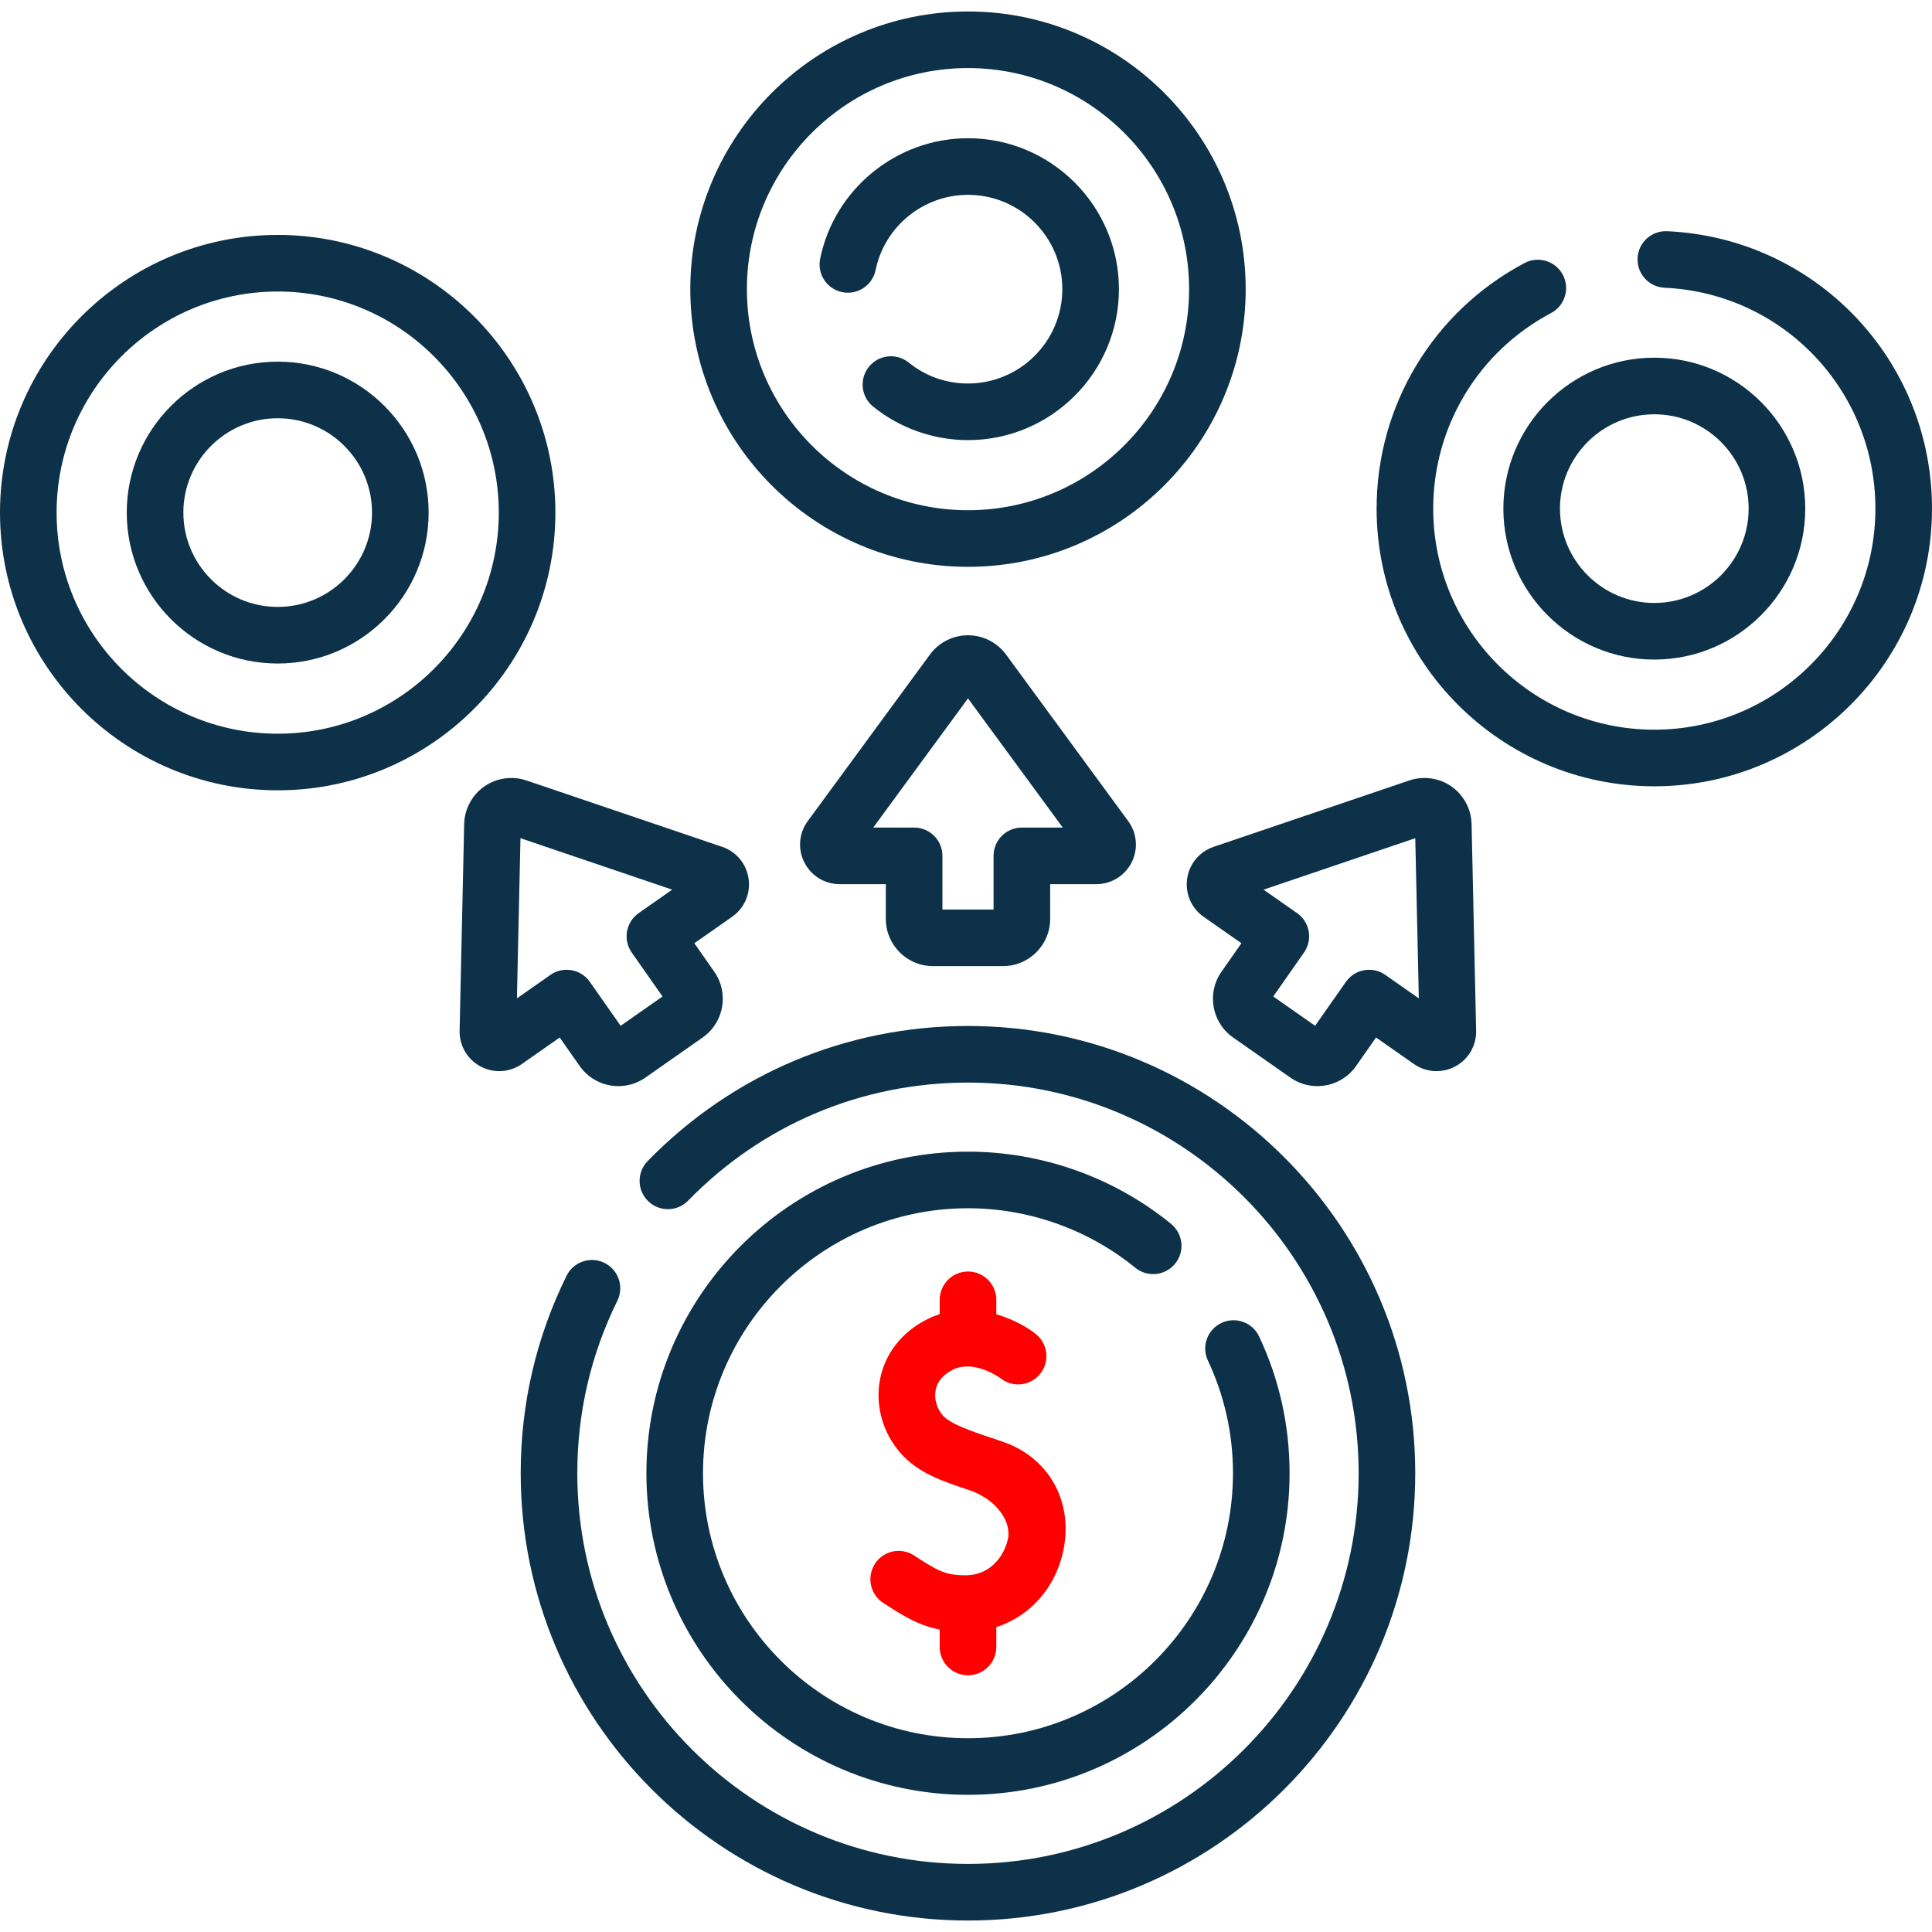
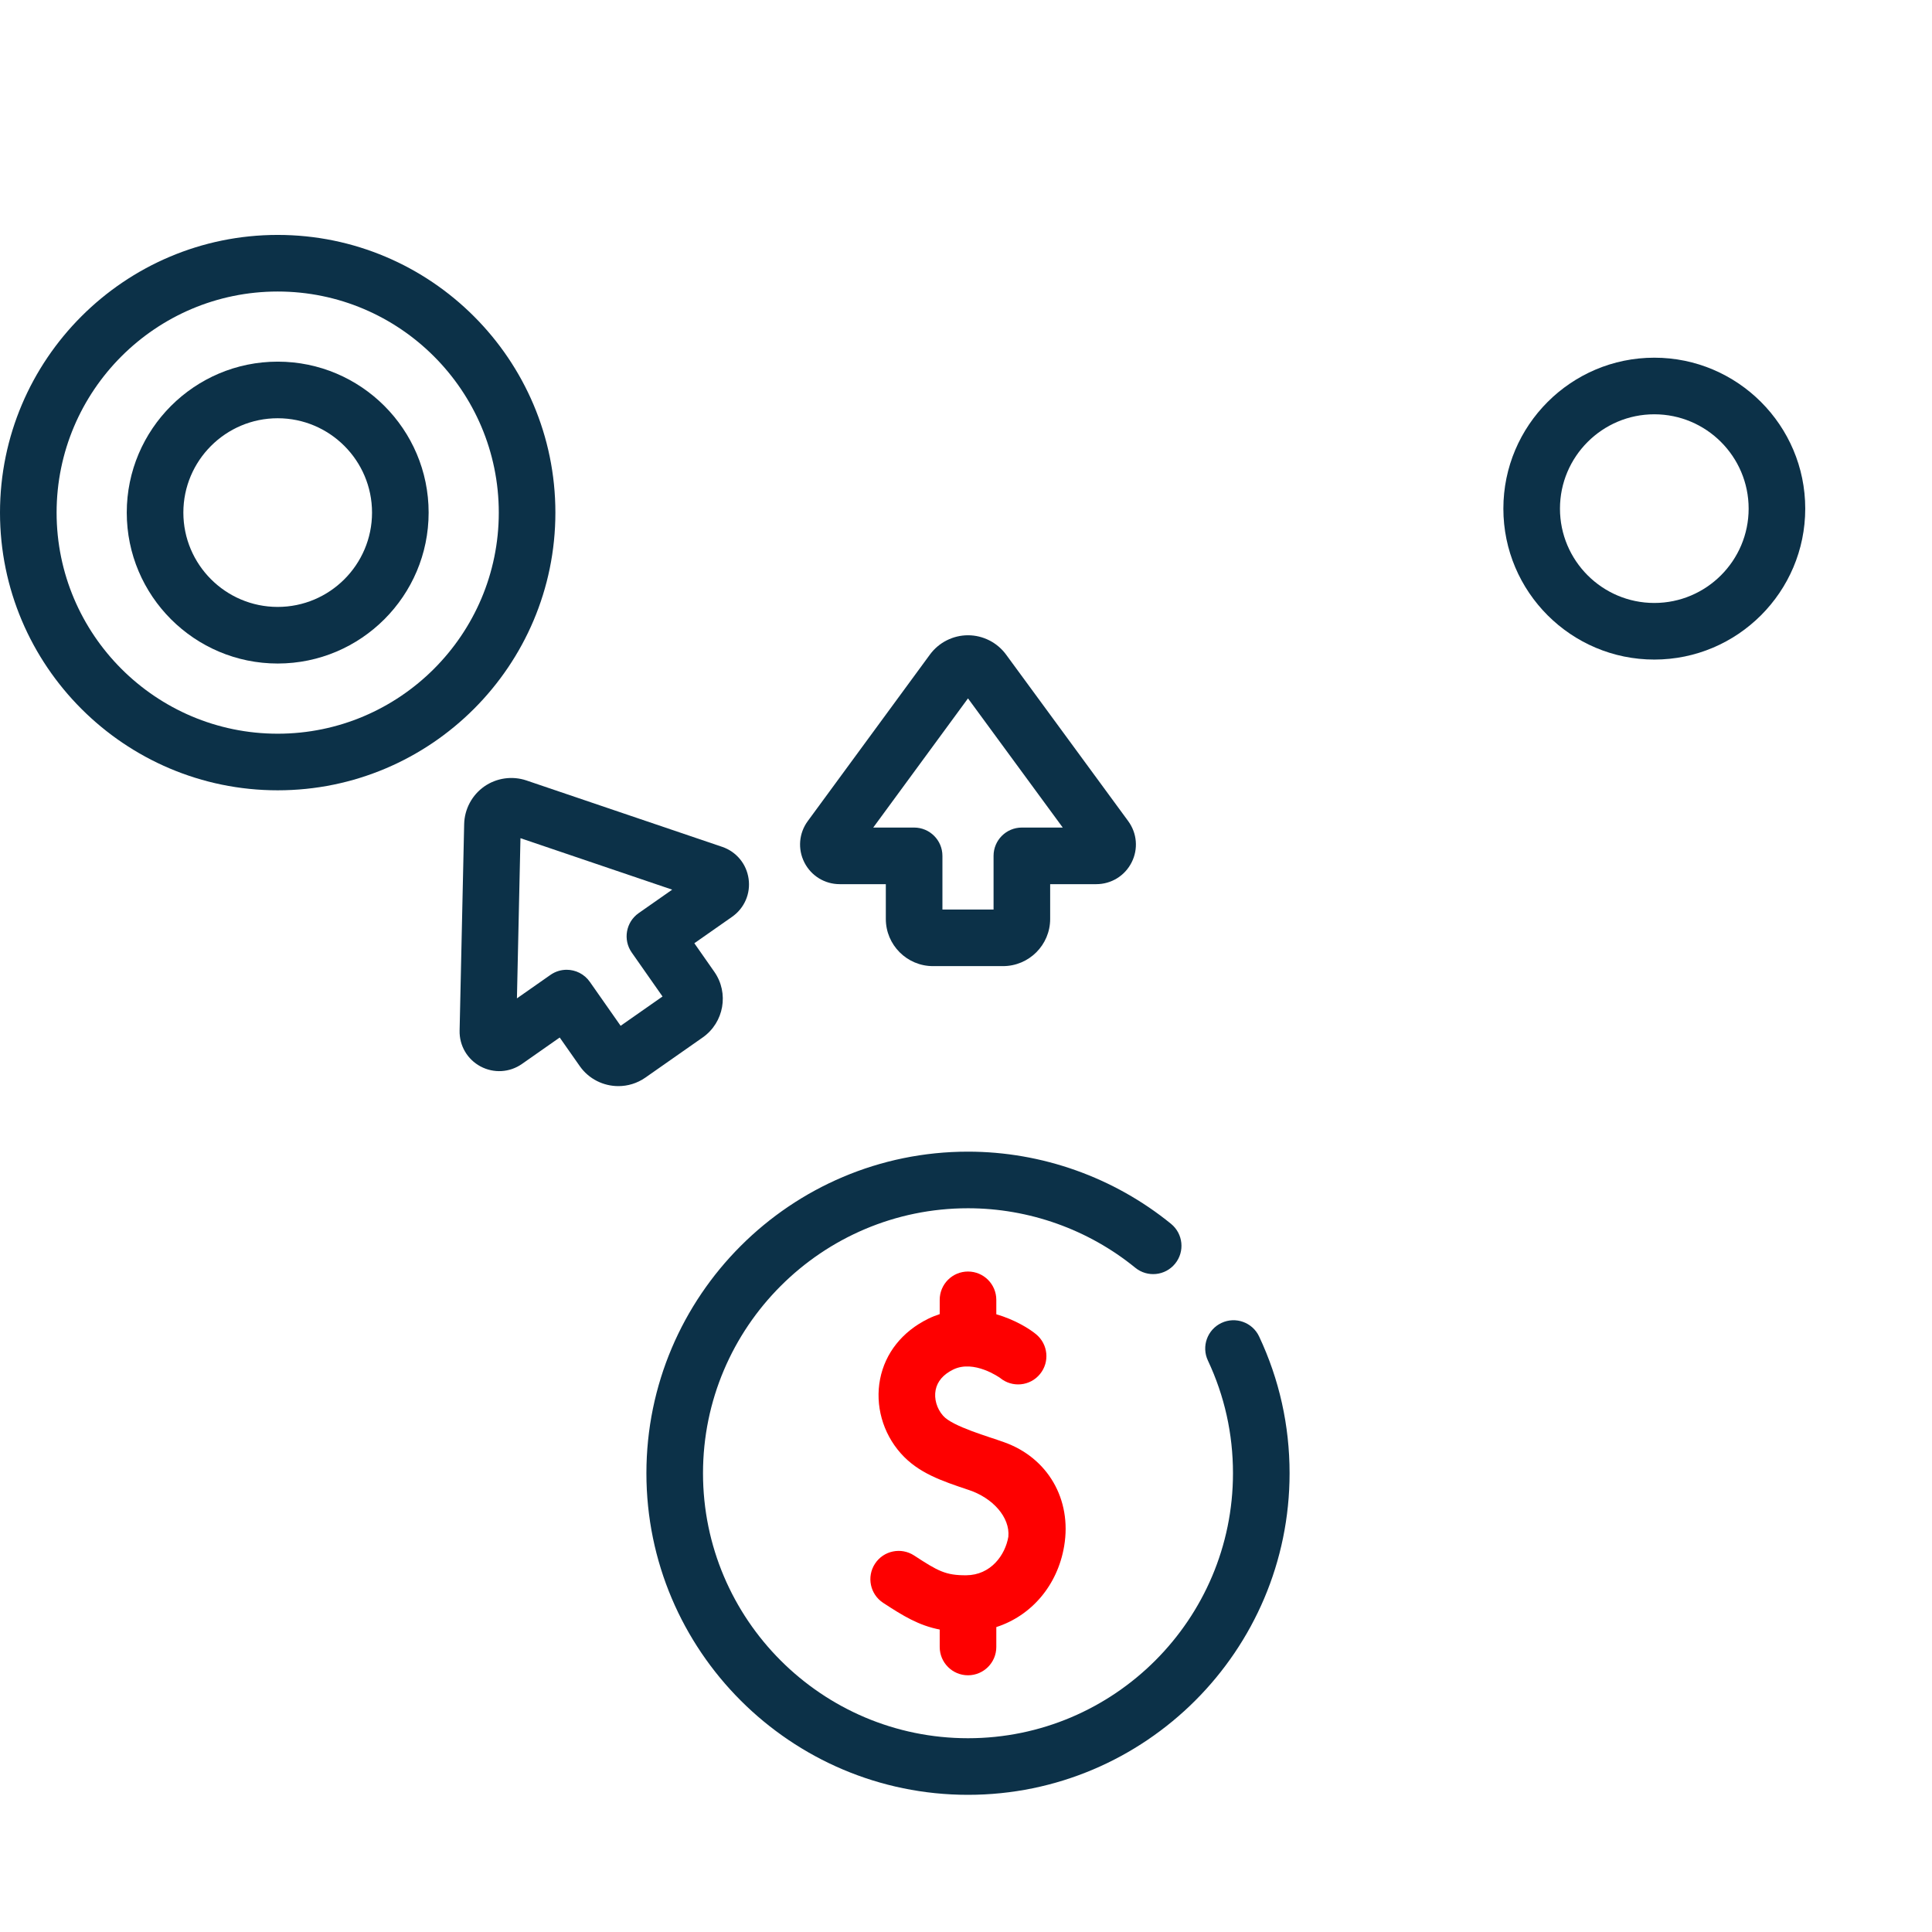
<svg xmlns="http://www.w3.org/2000/svg" width="64" height="64" viewBox="0 0 64 64" fill="none">
  <g clip-path="url(#clip0_680_60865)">
    <path d="M38.927 41.861C39.254 41.46 39.194 40.87 38.793 40.542C36.9 39 34.511 38.15 32.066 38.15C26.192 38.15 21.413 42.929 21.413 48.803C21.413 54.677 26.192 59.456 32.066 59.456C37.94 59.456 42.719 54.677 42.719 48.803C42.719 47.22 42.379 45.696 41.71 44.273C41.49 43.805 40.931 43.603 40.463 43.824C39.994 44.044 39.793 44.603 40.014 45.071C40.564 46.242 40.844 47.498 40.844 48.803C40.844 53.643 36.906 57.581 32.066 57.581C27.226 57.581 23.288 53.643 23.288 48.803C23.288 43.963 27.226 40.025 32.066 40.025C34.081 40.025 36.049 40.725 37.608 41.996C38.009 42.323 38.6 42.263 38.927 41.861Z" fill="#0C3148" />
-     <path d="M32.066 33.987C28.035 33.987 24.267 35.577 21.453 38.464C21.092 38.835 21.1 39.428 21.471 39.789C21.841 40.151 22.435 40.143 22.796 39.772C25.253 37.251 28.545 35.862 32.065 35.862C39.201 35.862 45.007 41.668 45.007 48.804C45.007 55.94 39.201 61.745 32.065 61.745C24.93 61.745 19.124 55.94 19.124 48.804C19.124 46.798 19.57 44.876 20.45 43.091C20.679 42.626 20.488 42.064 20.023 41.835C19.559 41.606 18.997 41.797 18.768 42.262C17.76 44.307 17.249 46.508 17.249 48.804C17.249 56.974 23.896 63.62 32.065 63.62C40.235 63.62 46.882 56.974 46.882 48.804C46.882 40.634 40.235 33.987 32.066 33.987Z" fill="#0C3148" />
    <path d="M32.066 55.496C32.584 55.496 33.004 55.076 33.004 54.558V53.899C34.159 53.527 35.032 52.526 35.252 51.215C35.512 49.67 34.71 48.286 33.256 47.773C32.785 47.6 31.548 47.255 31.241 46.898C31.032 46.662 30.938 46.336 30.994 46.046C31.051 45.759 31.246 45.531 31.574 45.369C32.262 45.03 33.108 45.63 33.132 45.648C33.532 45.975 34.121 45.919 34.449 45.52C34.779 45.121 34.722 44.53 34.323 44.2C34.093 44.01 33.611 43.713 33.004 43.537V43.059C33.004 42.541 32.584 42.121 32.066 42.121C31.548 42.121 31.129 42.541 31.129 43.059V43.532C31.001 43.574 30.873 43.624 30.745 43.687C29.889 44.109 29.324 44.819 29.154 45.685C28.985 46.55 29.24 47.468 29.838 48.142C30.419 48.797 31.191 49.055 32.085 49.355C32.886 49.617 33.463 50.264 33.403 50.905C33.3 51.517 32.819 52.178 32.006 52.183C31.319 52.187 31.067 52.04 30.282 51.528C29.849 51.245 29.268 51.366 28.985 51.8C28.702 52.233 28.823 52.814 29.257 53.097C29.923 53.533 30.435 53.845 31.129 53.981V54.558C31.129 55.076 31.549 55.496 32.066 55.496Z" fill="#FE0000" />
    <path d="M18.398 16.981C18.398 11.909 14.271 7.782 9.199 7.782C4.127 7.782 0 11.909 0 16.981C0 22.053 4.127 26.18 9.199 26.18C14.271 26.18 18.398 22.053 18.398 16.981ZM9.199 24.305C5.16 24.305 1.875 21.019 1.875 16.981C1.875 12.943 5.16 9.657 9.199 9.657C13.237 9.657 16.523 12.943 16.523 16.981C16.523 21.019 13.237 24.305 9.199 24.305Z" fill="#0C3148" />
-     <path d="M55.227 7.659C54.704 7.635 54.271 8.036 54.247 8.553C54.224 9.07 54.624 9.509 55.141 9.532C59.057 9.711 62.125 12.924 62.125 16.848C62.125 20.887 58.84 24.172 54.801 24.172C50.763 24.172 47.477 20.887 47.477 16.848C47.477 14.127 48.973 11.645 51.381 10.37C51.839 10.128 52.013 9.561 51.771 9.103C51.529 8.646 50.962 8.471 50.504 8.713C47.481 10.313 45.602 13.43 45.602 16.848C45.602 21.921 49.729 26.047 54.801 26.047C59.873 26.047 64 21.921 64 16.848C64 11.92 60.146 7.884 55.227 7.659Z" fill="#0C3148" />
-     <path d="M32.066 18.777C37.138 18.777 41.265 14.651 41.265 9.579C41.265 4.506 37.138 0.38 32.066 0.38C26.994 0.38 22.867 4.507 22.867 9.579C22.867 14.651 26.994 18.777 32.066 18.777ZM32.066 2.255C36.104 2.255 39.39 5.54 39.39 9.579C39.39 13.617 36.104 16.902 32.066 16.902C28.028 16.902 24.742 13.617 24.742 9.579C24.742 5.54 28.028 2.255 32.066 2.255Z" fill="#0C3148" />
    <path d="M30.906 32.004H33.225C34.087 32.004 34.788 31.303 34.788 30.442V29.289H36.315C36.812 29.289 37.261 29.013 37.486 28.569C37.711 28.126 37.667 27.601 37.373 27.2L33.326 21.682C33.032 21.282 32.562 21.044 32.066 21.044C31.57 21.044 31.099 21.283 30.806 21.682L26.758 27.2C26.464 27.601 26.421 28.126 26.646 28.57C26.871 29.013 27.319 29.289 27.817 29.289H29.344V30.442C29.344 31.303 30.045 32.004 30.906 32.004ZM35.861 28.309C35.861 28.309 35.861 28.309 35.861 28.309C35.861 28.309 35.861 28.309 35.861 28.309L35.861 28.309ZM28.927 27.414L32.066 23.135L35.205 27.414H33.85C33.332 27.414 32.913 27.834 32.913 28.351V30.129H31.219V28.351C31.219 27.834 30.799 27.414 30.281 27.414H28.927Z" fill="#0C3148" />
-     <path d="M48.082 26.053C47.676 25.769 47.154 25.695 46.684 25.854L40.204 28.052C39.733 28.212 39.396 28.617 39.326 29.109C39.256 29.602 39.465 30.085 39.872 30.37L41.124 31.246L40.462 32.191C39.968 32.896 40.14 33.872 40.846 34.367L42.746 35.697C43.018 35.887 43.33 35.979 43.639 35.979C44.132 35.979 44.618 35.747 44.922 35.313L45.583 34.368L46.834 35.245C47.241 35.53 47.767 35.561 48.206 35.327C48.644 35.093 48.91 34.638 48.899 34.141C48.899 34.141 48.899 34.141 48.899 34.141L48.748 27.299C48.737 26.803 48.488 26.338 48.082 26.053ZM45.891 32.295C45.466 31.998 44.882 32.101 44.585 32.525L43.565 33.981L42.178 33.01L43.197 31.554C43.494 31.13 43.391 30.545 42.967 30.248L41.857 29.471L46.883 27.766L47 33.072L45.891 32.295Z" fill="#0C3148" />
    <path d="M18.541 34.369L19.203 35.313C19.506 35.747 19.992 35.979 20.485 35.979C20.794 35.979 21.107 35.887 21.379 35.697L23.278 34.367C23.984 33.872 24.156 32.896 23.662 32.191L23.001 31.246L24.252 30.37C24.659 30.085 24.869 29.602 24.798 29.109C24.728 28.617 24.392 28.212 23.921 28.052C23.92 28.052 23.92 28.052 23.92 28.052L17.44 25.854C16.97 25.695 16.448 25.769 16.042 26.053C15.636 26.338 15.387 26.803 15.376 27.299L15.225 34.141C15.214 34.638 15.48 35.093 15.918 35.327C16.357 35.561 16.883 35.53 17.29 35.245L18.541 34.369ZM17.241 27.766L22.267 29.471L21.157 30.248C20.733 30.545 20.63 31.13 20.927 31.554L21.947 33.01L20.559 33.981L19.539 32.525C19.357 32.265 19.066 32.125 18.771 32.125C18.585 32.125 18.398 32.18 18.234 32.295L17.124 33.072L17.241 27.766Z" fill="#0C3148" />
    <path d="M9.199 11.98C6.442 11.98 4.199 14.223 4.199 16.98C4.199 19.738 6.442 21.98 9.199 21.98C11.956 21.98 14.199 19.738 14.199 16.98C14.199 14.223 11.956 11.98 9.199 11.98ZM9.199 20.105C7.476 20.105 6.074 18.704 6.074 16.98C6.074 15.257 7.476 13.855 9.199 13.855C10.922 13.855 12.324 15.257 12.324 16.98C12.324 18.704 10.922 20.105 9.199 20.105Z" fill="#0C3148" />
-     <path d="M27.898 9.677C28.405 9.782 28.901 9.454 29.005 8.947C29.301 7.503 30.588 6.454 32.066 6.454C33.789 6.454 35.191 7.856 35.191 9.579C35.191 11.302 33.789 12.704 32.066 12.704C31.343 12.704 30.664 12.464 30.103 12.011C29.7 11.685 29.11 11.748 28.784 12.15C28.459 12.553 28.521 13.143 28.924 13.469C29.809 14.185 30.925 14.579 32.066 14.579C34.823 14.579 37.066 12.336 37.066 9.579C37.066 6.822 34.823 4.579 32.066 4.579C29.702 4.579 27.642 6.258 27.168 8.571C27.064 9.078 27.391 9.573 27.898 9.677Z" fill="#0C3148" />
    <path d="M49.801 16.849C49.801 19.606 52.044 21.849 54.801 21.849C57.558 21.849 59.801 19.606 59.801 16.849C59.801 14.092 57.558 11.849 54.801 11.849C52.044 11.849 49.801 14.092 49.801 16.849ZM54.801 13.724C56.524 13.724 57.926 15.126 57.926 16.849C57.926 18.572 56.524 19.974 54.801 19.974C53.078 19.974 51.676 18.572 51.676 16.849C51.676 15.126 53.078 13.724 54.801 13.724Z" fill="#0C3148" />
  </g>
  <defs>
    <clipPath id="clip0_680_60865">
      <rect width="64" height="64" fill="white" />
    </clipPath>
  </defs>
</svg>